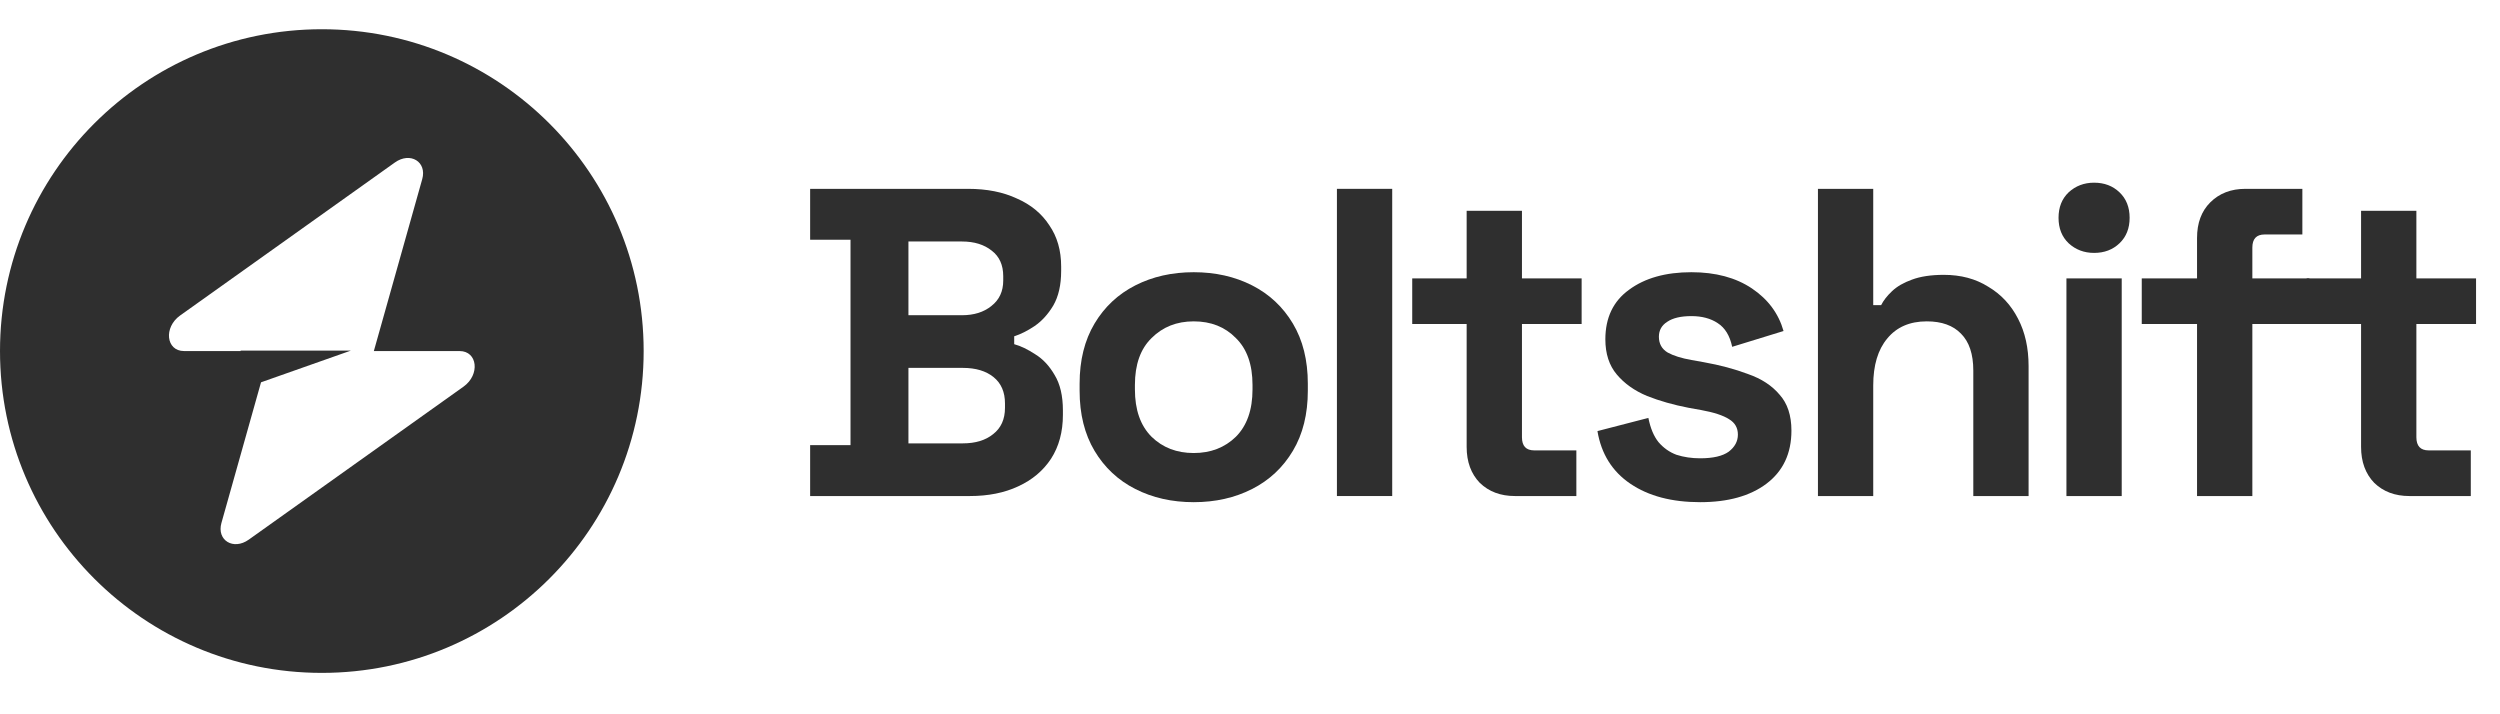
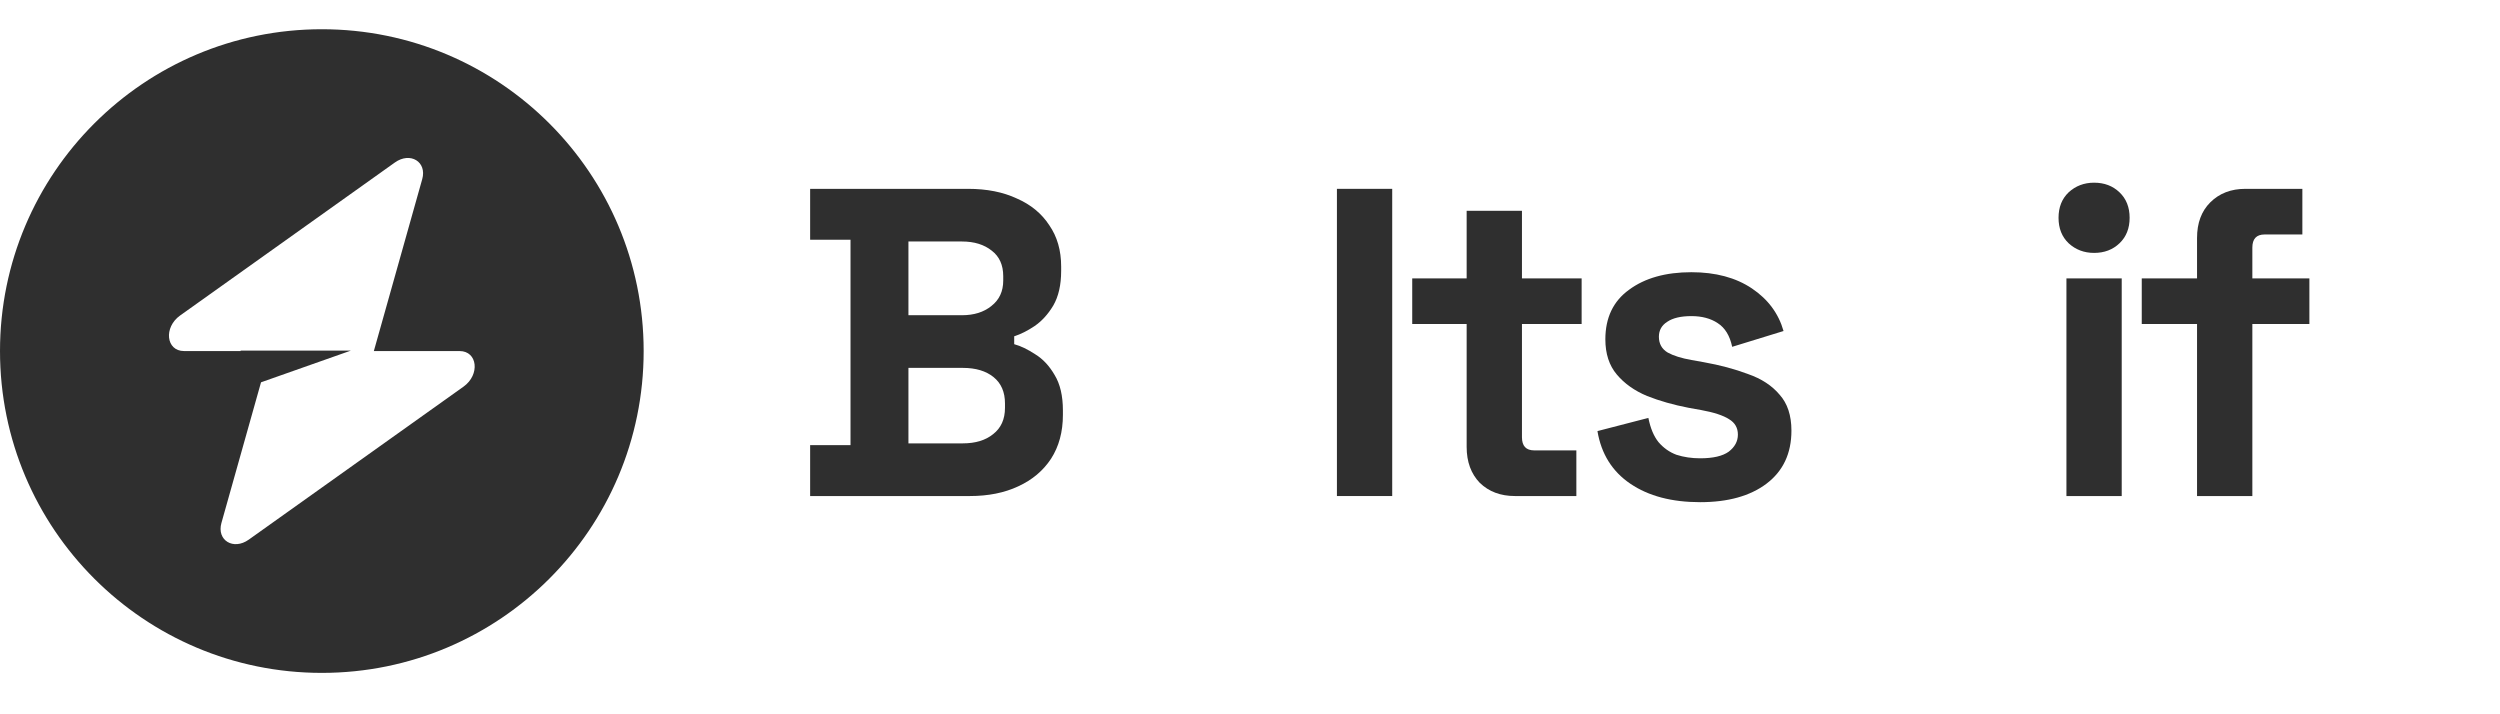
<svg xmlns="http://www.w3.org/2000/svg" width="147" height="42" viewBox="0 0 147 42" fill="none">
  <path fill-rule="evenodd" clip-rule="evenodd" d="M18.924 39.566C29.375 39.566 37.847 31.093 37.847 20.642C37.847 10.191 29.375 1.719 18.924 1.719C8.472 1.719 0 10.191 0 20.642C0 31.093 8.472 39.566 18.924 39.566ZM24.827 10.534C25.114 9.513 24.124 8.91 23.219 9.554L10.591 18.551C9.61 19.25 9.764 20.642 10.822 20.642H14.148V20.616H20.629L15.348 22.48L13.02 30.75C12.733 31.771 13.723 32.375 14.628 31.73L27.256 22.734C28.237 22.035 28.083 20.642 27.024 20.642H21.982L24.827 10.534Z" fill="#2F2F2F" />
  <path d="M47.636 29.167V26.173H50.01V14.097H47.636V11.104H56.925C58.026 11.104 58.981 11.293 59.789 11.671C60.615 12.032 61.252 12.557 61.699 13.245C62.163 13.916 62.396 14.725 62.396 15.671V15.929C62.396 16.755 62.241 17.434 61.931 17.968C61.622 18.484 61.252 18.888 60.822 19.18C60.409 19.456 60.013 19.653 59.635 19.774V20.238C60.013 20.342 60.426 20.539 60.873 20.832C61.321 21.107 61.699 21.511 62.009 22.045C62.336 22.578 62.499 23.275 62.499 24.135V24.393C62.499 25.391 62.267 26.251 61.802 26.973C61.338 27.679 60.693 28.221 59.867 28.599C59.058 28.977 58.112 29.167 57.028 29.167H47.636ZM53.416 26.07H56.615C57.355 26.07 57.949 25.89 58.396 25.528C58.861 25.167 59.093 24.651 59.093 23.98V23.722C59.093 23.051 58.869 22.535 58.422 22.174C57.975 21.812 57.373 21.632 56.615 21.632H53.416V26.07ZM53.416 18.535H56.564C57.269 18.535 57.846 18.355 58.293 17.993C58.757 17.632 58.99 17.133 58.99 16.497V16.239C58.99 15.585 58.766 15.086 58.319 14.742C57.871 14.381 57.286 14.2 56.564 14.2H53.416V18.535Z" fill="#2F2F2F" />
-   <path d="M70.19 29.528C68.917 29.528 67.773 29.27 66.758 28.754C65.743 28.238 64.944 27.489 64.359 26.509C63.774 25.528 63.481 24.35 63.481 22.974V22.561C63.481 21.184 63.774 20.006 64.359 19.026C64.944 18.045 65.743 17.297 66.758 16.78C67.773 16.264 68.917 16.006 70.19 16.006C71.463 16.006 72.608 16.264 73.623 16.78C74.638 17.297 75.437 18.045 76.022 19.026C76.607 20.006 76.9 21.184 76.9 22.561V22.974C76.9 24.35 76.607 25.528 76.022 26.509C75.437 27.489 74.638 28.238 73.623 28.754C72.608 29.27 71.463 29.528 70.19 29.528ZM70.19 26.638C71.188 26.638 72.014 26.32 72.668 25.683C73.321 25.029 73.648 24.1 73.648 22.896V22.638C73.648 21.434 73.321 20.514 72.668 19.877C72.031 19.223 71.205 18.896 70.19 18.896C69.193 18.896 68.367 19.223 67.713 19.877C67.059 20.514 66.733 21.434 66.733 22.638V22.896C66.733 24.1 67.059 25.029 67.713 25.683C68.367 26.32 69.193 26.638 70.19 26.638Z" fill="#2F2F2F" />
  <path d="M78.611 29.167V11.104H81.862V29.167H78.611Z" fill="#2F2F2F" />
  <path d="M89.078 29.167C88.235 29.167 87.547 28.909 87.013 28.393C86.497 27.859 86.239 27.154 86.239 26.277V19.051H83.039V16.368H86.239V12.394H89.491V16.368H93V19.051H89.491V25.709C89.491 26.225 89.731 26.483 90.213 26.483H92.69V29.167H89.078Z" fill="#2F2F2F" />
  <path d="M99.969 29.528C98.3 29.528 96.932 29.167 95.866 28.444C94.799 27.722 94.154 26.689 93.93 25.348L96.924 24.573C97.044 25.176 97.242 25.649 97.517 25.993C97.81 26.337 98.162 26.586 98.575 26.741C99.005 26.879 99.47 26.948 99.969 26.948C100.726 26.948 101.285 26.819 101.646 26.561C102.007 26.285 102.188 25.95 102.188 25.554C102.188 25.158 102.016 24.857 101.672 24.651C101.328 24.427 100.777 24.247 100.02 24.109L99.298 23.98C98.403 23.808 97.586 23.576 96.846 23.283C96.107 22.974 95.513 22.552 95.066 22.019C94.618 21.486 94.395 20.797 94.395 19.954C94.395 18.681 94.859 17.709 95.788 17.038C96.717 16.35 97.939 16.006 99.453 16.006C100.88 16.006 102.067 16.325 103.014 16.961C103.96 17.598 104.579 18.432 104.872 19.464L101.852 20.393C101.715 19.739 101.431 19.275 101.001 19C100.588 18.724 100.072 18.587 99.453 18.587C98.833 18.587 98.36 18.699 98.033 18.922C97.707 19.129 97.543 19.421 97.543 19.8C97.543 20.212 97.715 20.522 98.059 20.729C98.403 20.918 98.868 21.064 99.453 21.167L100.175 21.296C101.139 21.468 102.007 21.701 102.781 21.993C103.573 22.268 104.192 22.673 104.639 23.206C105.104 23.722 105.336 24.427 105.336 25.322C105.336 26.664 104.846 27.704 103.865 28.444C102.902 29.167 101.603 29.528 99.969 29.528Z" fill="#2F2F2F" />
-   <path d="M106.895 29.167V11.104H110.146V17.942H110.611C110.749 17.666 110.964 17.391 111.256 17.116C111.549 16.841 111.936 16.617 112.417 16.445C112.916 16.256 113.544 16.161 114.301 16.161C115.299 16.161 116.168 16.393 116.907 16.858C117.664 17.305 118.249 17.933 118.662 18.742C119.075 19.533 119.281 20.462 119.281 21.529V29.167H116.03V21.787C116.03 20.823 115.789 20.101 115.307 19.619C114.843 19.137 114.172 18.896 113.295 18.896C112.297 18.896 111.523 19.232 110.972 19.903C110.422 20.557 110.146 21.477 110.146 22.664V29.167H106.895Z" fill="#2F2F2F" />
  <path d="M121.506 29.167V16.368H124.757V29.167H121.506ZM123.132 14.871C122.547 14.871 122.048 14.682 121.635 14.303C121.239 13.925 121.042 13.426 121.042 12.807C121.042 12.187 121.239 11.688 121.635 11.31C122.048 10.931 122.547 10.742 123.132 10.742C123.734 10.742 124.233 10.931 124.628 11.31C125.024 11.688 125.222 12.187 125.222 12.807C125.222 13.426 125.024 13.925 124.628 14.303C124.233 14.682 123.734 14.871 123.132 14.871Z" fill="#2F2F2F" />
  <path d="M129.186 29.167V19.051H125.935V16.368H129.186V13.994C129.186 13.116 129.444 12.419 129.96 11.903C130.494 11.37 131.182 11.104 132.025 11.104H135.379V13.787H133.16C132.678 13.787 132.438 14.045 132.438 14.561V16.368H135.792V19.051H132.438V29.167H129.186Z" fill="#2F2F2F" />
-   <path d="M141.67 29.167C140.827 29.167 140.139 28.909 139.606 28.393C139.09 27.859 138.831 27.154 138.831 26.277V19.051H135.632V16.368H138.831V12.394H142.083V16.368H145.592V19.051H142.083V25.709C142.083 26.225 142.324 26.483 142.805 26.483H145.283V29.167H141.67Z" fill="#2F2F2F" />
</svg>